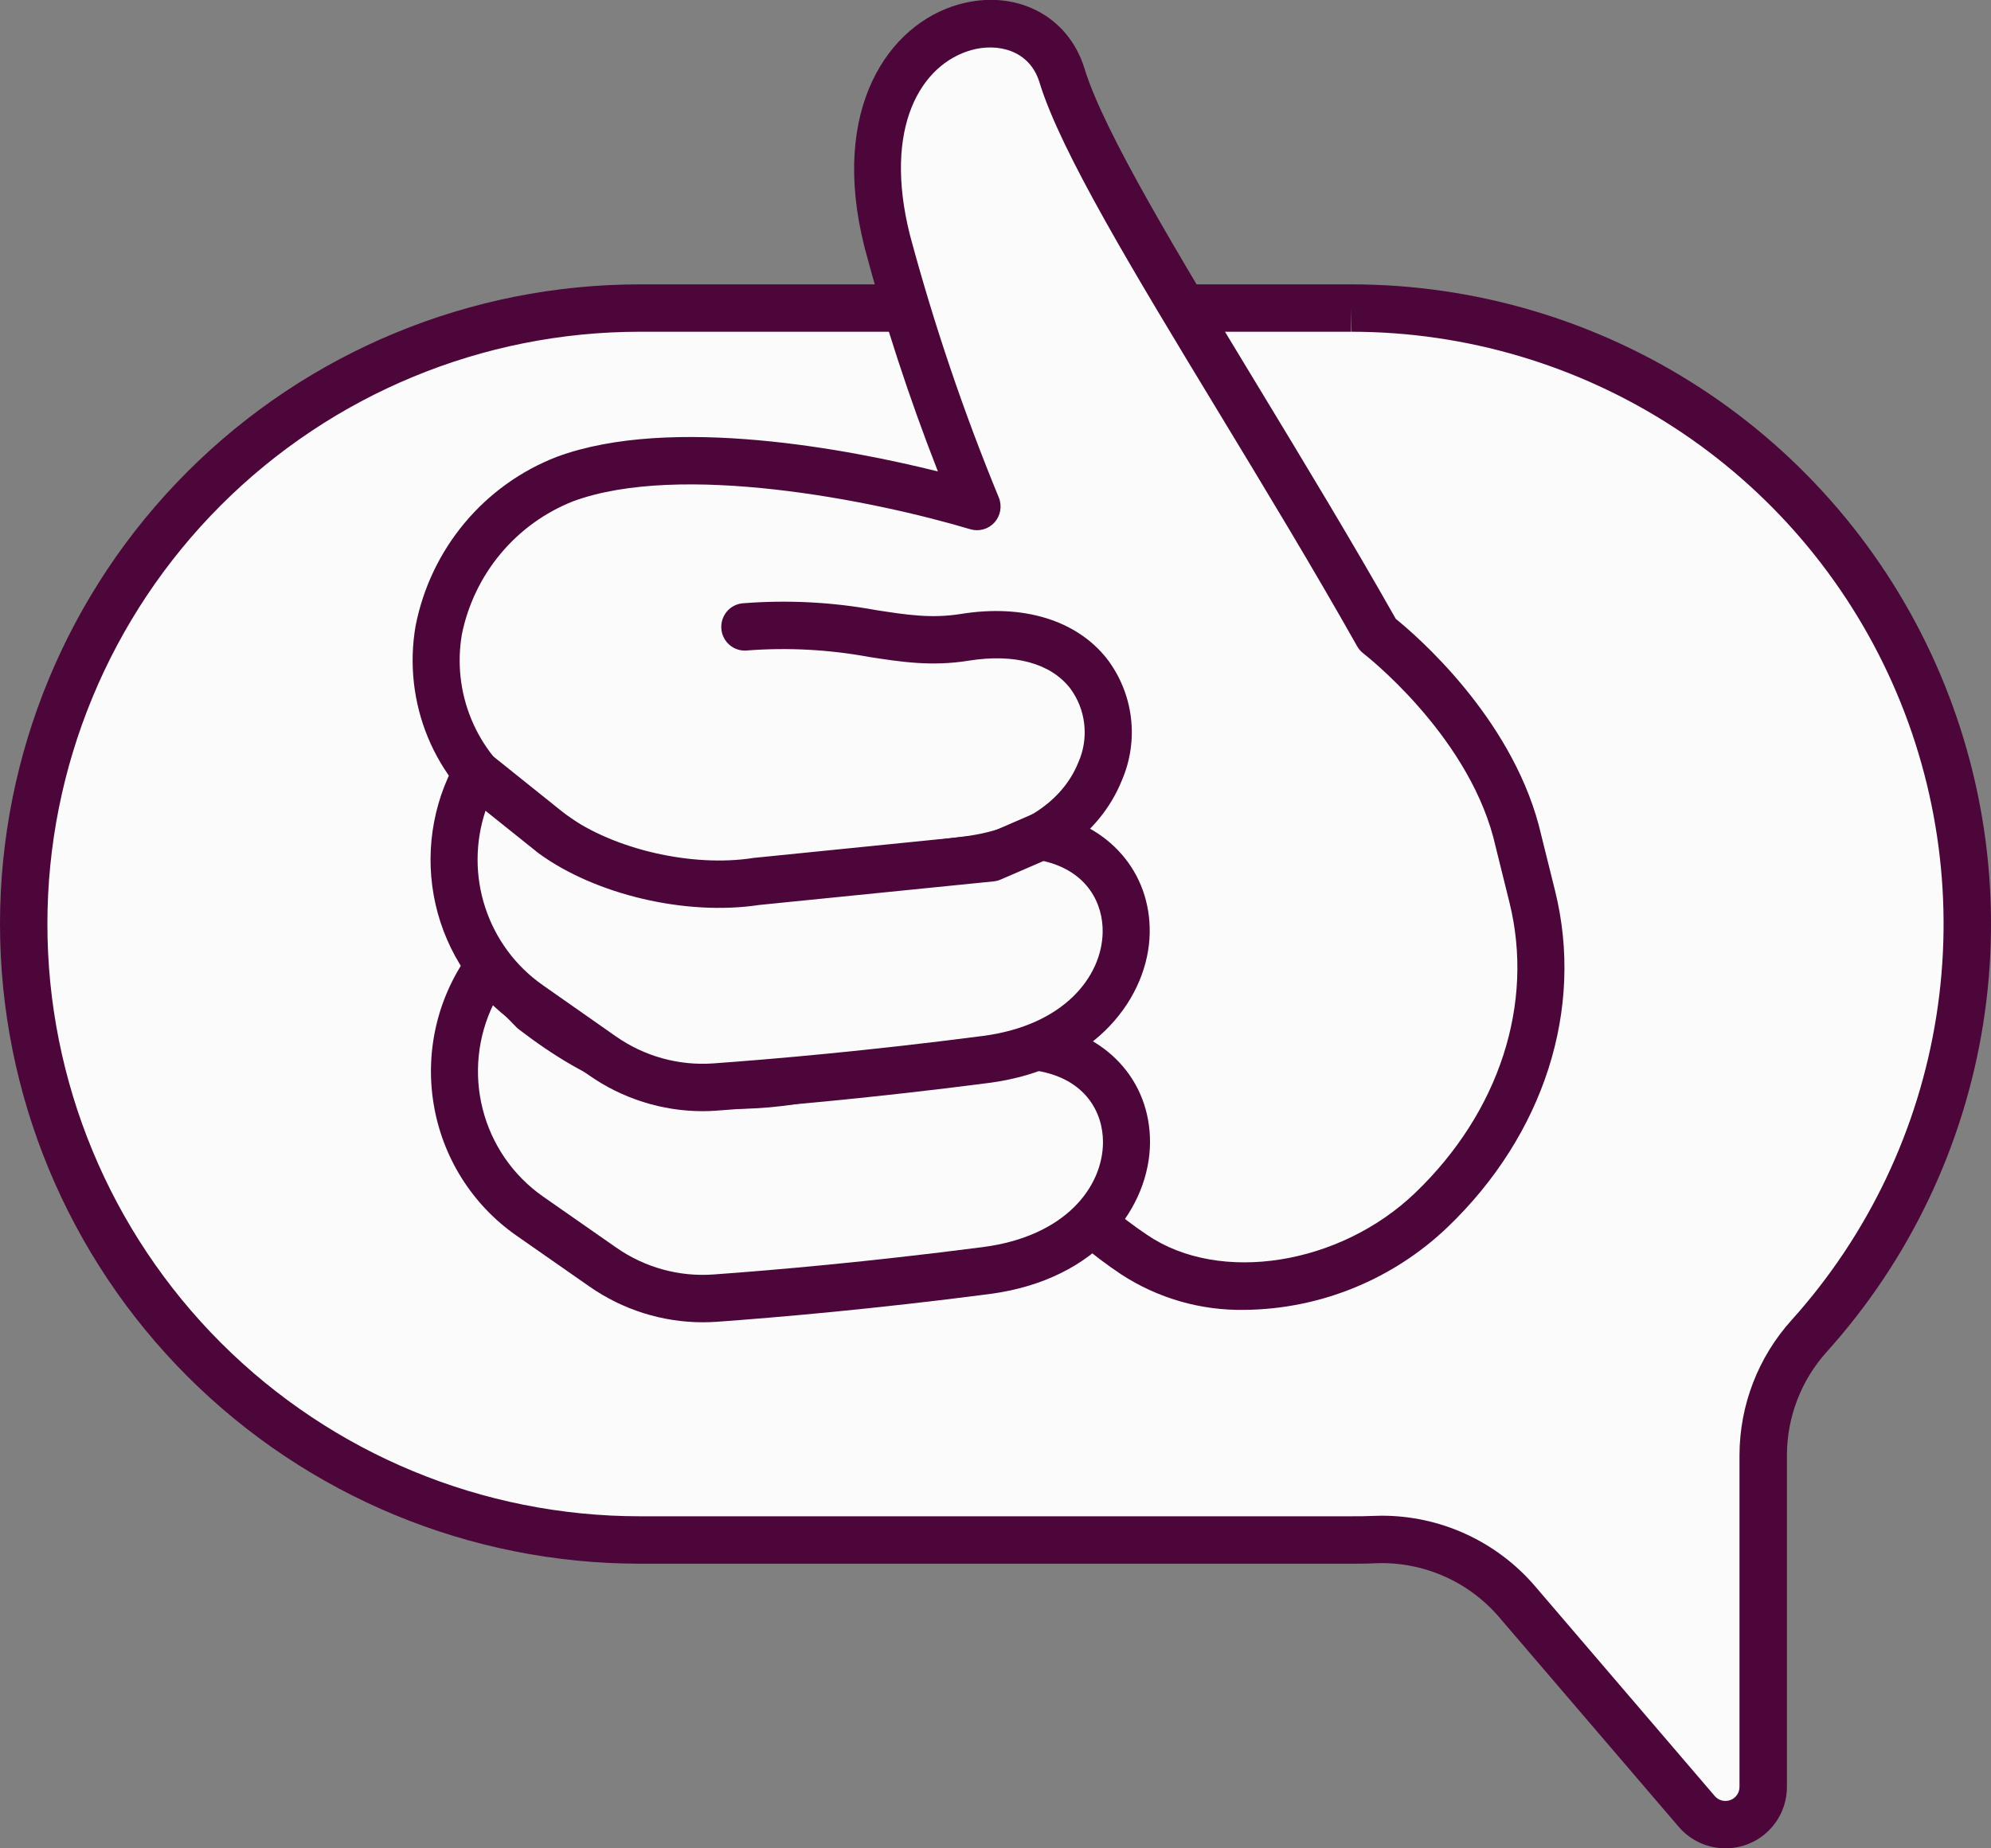
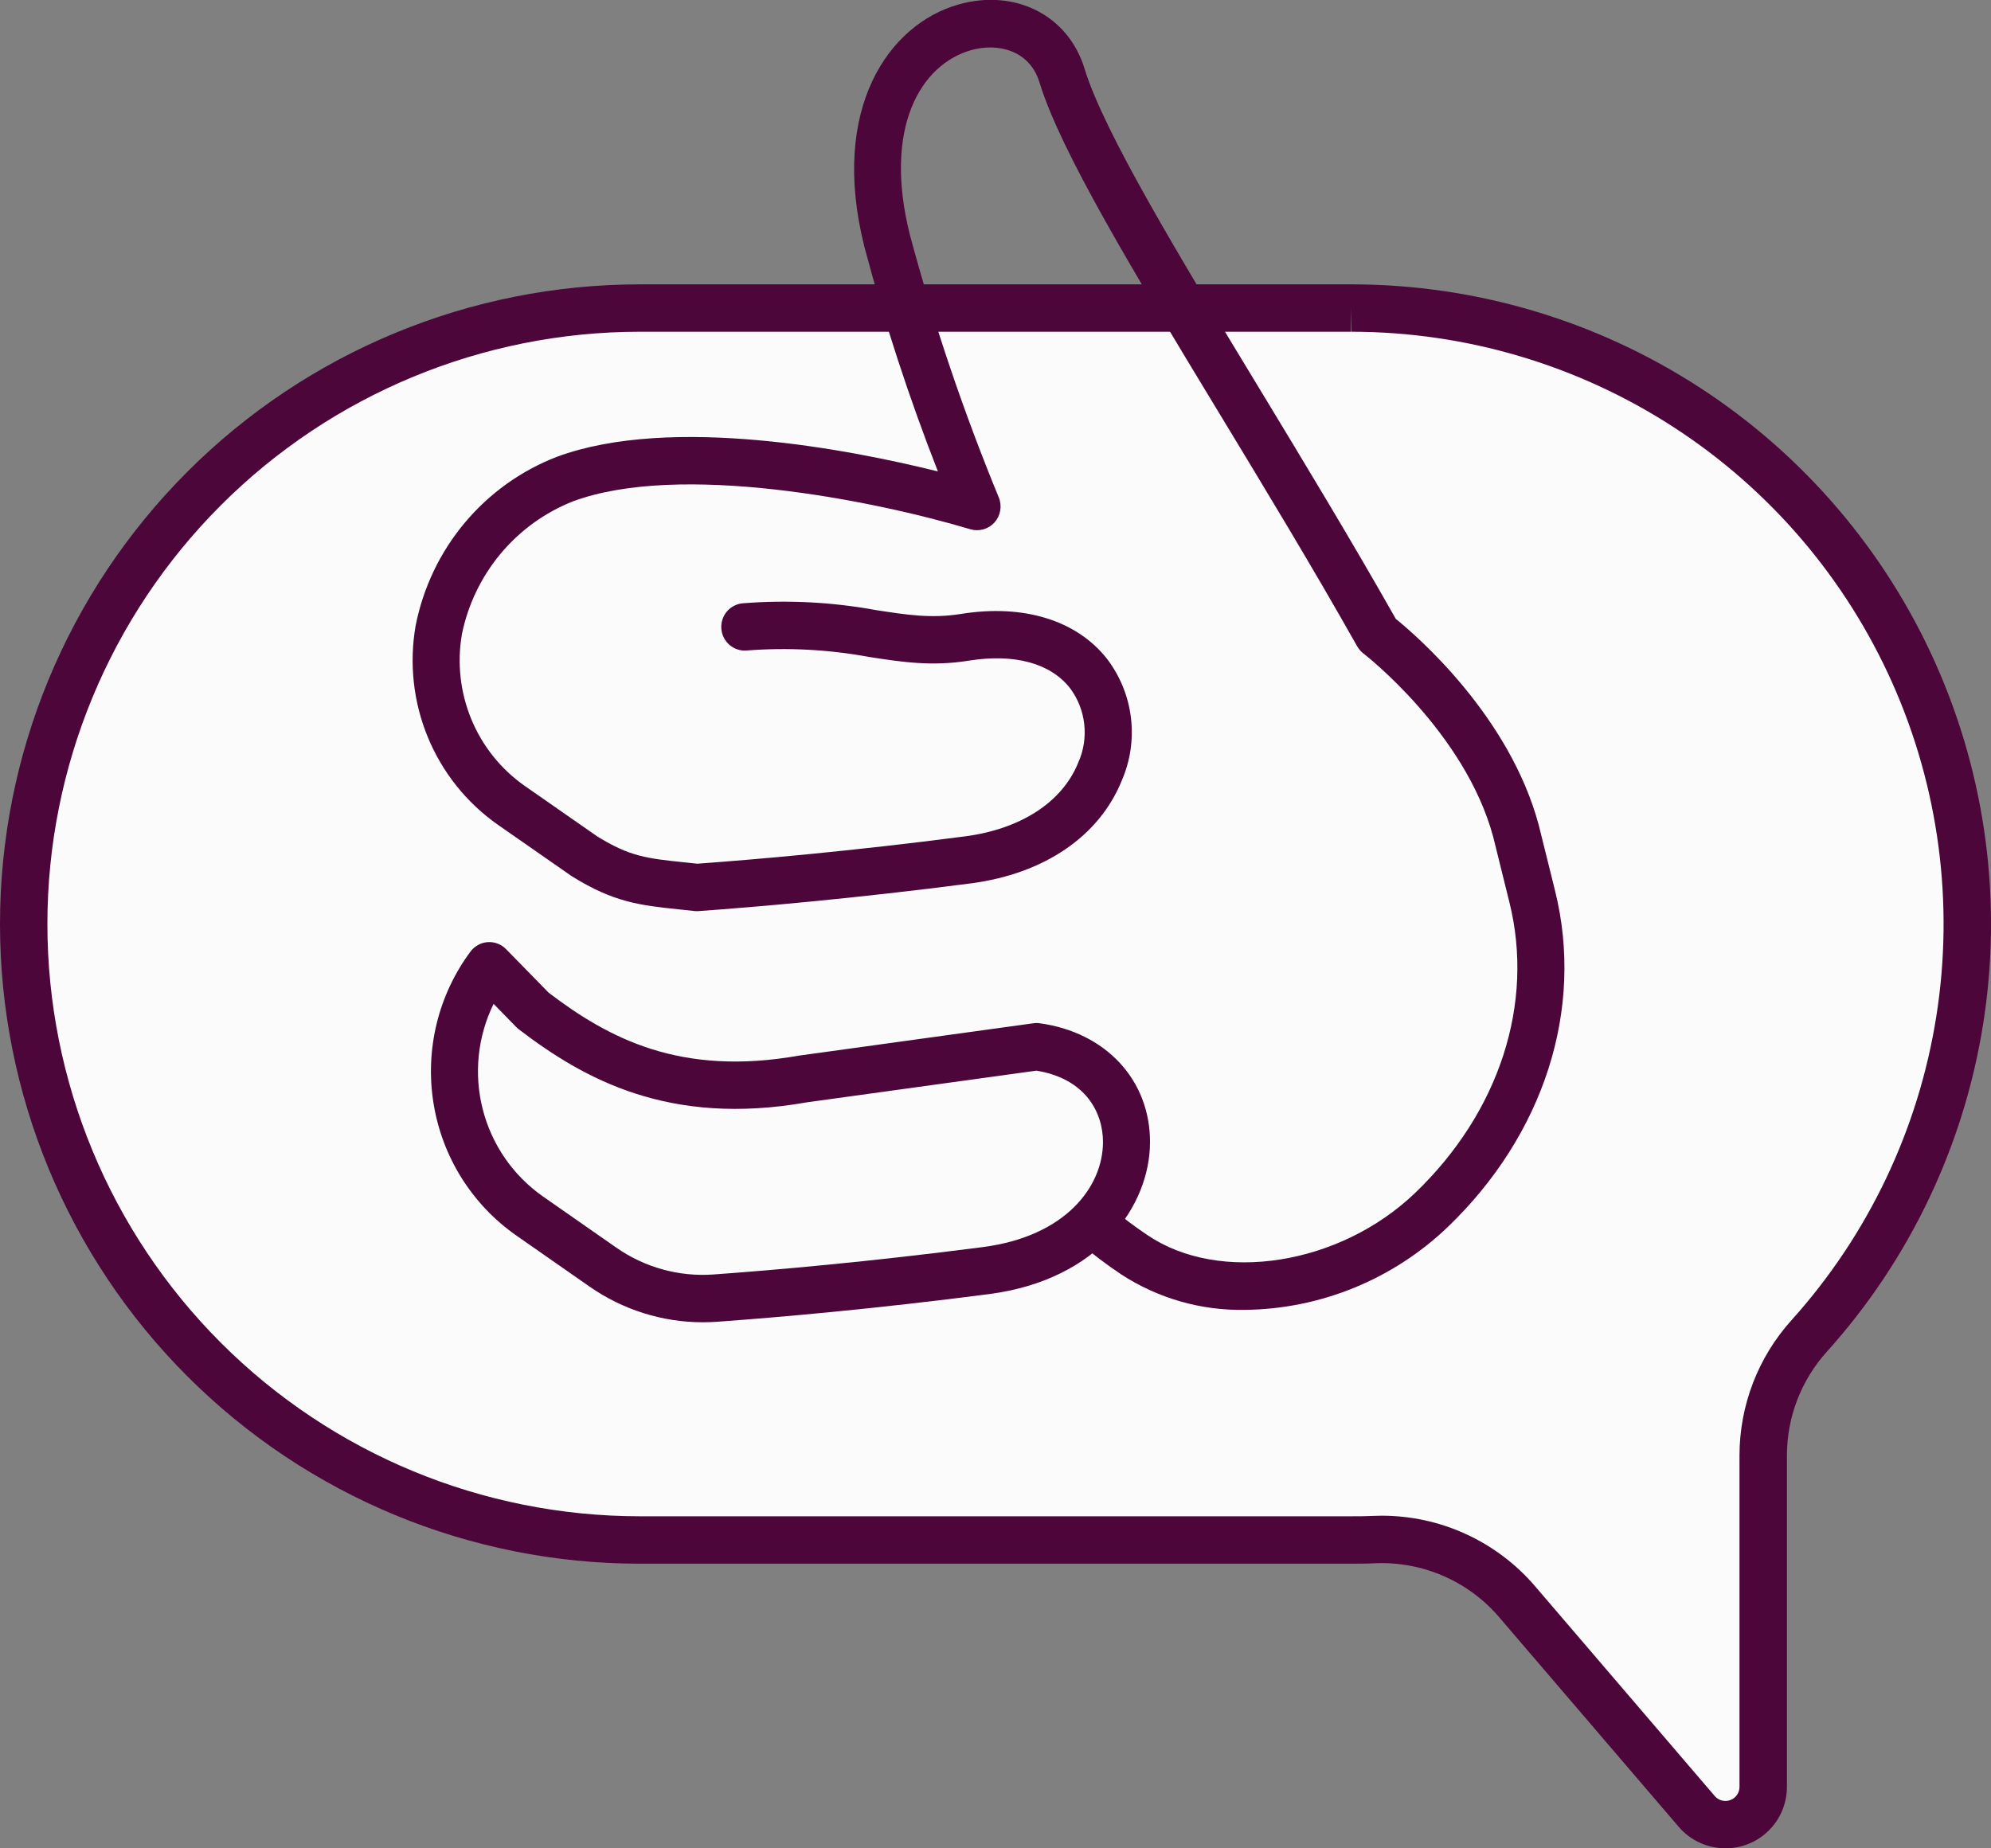
<svg xmlns="http://www.w3.org/2000/svg" width="56" height="52" viewBox="0 0 56 52" fill="none">
  <rect x="0" y="0" width="56" height="52" fill="#808080" stroke="none" />
  <g clip-path="url(#clip0_320_31373)">
    <path d="M38.006 8.666H17.997C13.401 8.666 8.993 10.492 5.744 13.742C2.494 16.991 0.668 21.399 0.668 25.995C0.668 30.591 2.494 34.999 5.744 38.248C8.993 41.498 13.401 43.324 17.997 43.324H38.006C38.228 43.324 38.43 43.324 38.639 43.313C39.399 43.281 40.156 43.421 40.854 43.723C41.552 44.025 42.173 44.481 42.669 45.057L47.728 50.964C47.869 51.128 48.057 51.245 48.267 51.299C48.477 51.353 48.698 51.342 48.901 51.267C49.104 51.192 49.279 51.056 49.403 50.879C49.527 50.701 49.594 50.49 49.594 50.273V40.943C49.596 39.7 50.059 38.501 50.892 37.579C53.755 34.404 55.339 30.279 55.335 26.004C55.336 23.728 54.889 21.475 54.019 19.372C53.15 17.269 51.874 15.358 50.266 13.748C48.657 12.138 46.748 10.861 44.646 9.989C42.544 9.117 40.29 8.667 38.015 8.666H38.006Z" fill="#FBFBFB" />
    <path d="M48.532 51.999C48.284 51.999 48.038 51.946 47.812 51.843C47.585 51.74 47.384 51.589 47.221 51.4L42.161 45.491C41.731 44.99 41.193 44.594 40.588 44.333C39.982 44.071 39.325 43.95 38.666 43.98C38.446 43.992 38.231 43.992 38.004 43.992H17.996C13.223 43.992 8.646 42.096 5.271 38.721C1.896 35.346 0 30.769 0 25.996C0 21.223 1.896 16.646 5.271 13.271C8.646 9.896 13.223 8 17.996 8H38.014C41.491 8.001 44.893 9.01 47.809 10.904C50.725 12.798 53.03 15.497 54.444 18.673C55.859 21.849 56.323 25.368 55.78 28.802C55.237 32.237 53.711 35.44 51.385 38.026C50.662 38.826 50.261 39.865 50.26 40.944V50.275C50.259 50.733 50.077 51.172 49.753 51.495C49.429 51.819 48.99 52 48.532 52V51.999ZM38.853 42.642C39.674 42.64 40.485 42.816 41.23 43.158C41.976 43.5 42.639 43.999 43.173 44.622L48.233 50.532C48.286 50.593 48.356 50.635 48.434 50.655C48.512 50.675 48.594 50.67 48.669 50.642C48.745 50.614 48.809 50.564 48.855 50.498C48.901 50.432 48.926 50.353 48.926 50.273V40.943C48.928 39.535 49.451 38.177 50.396 37.133C52.548 34.739 53.96 31.772 54.462 28.593C54.965 25.413 54.535 22.156 53.225 19.215C51.915 16.274 49.782 13.776 47.082 12.023C44.383 10.269 41.233 9.335 38.014 9.333L38.005 8.666V9.333H17.996C13.577 9.333 9.339 11.088 6.214 14.213C3.089 17.338 1.333 21.576 1.333 25.995C1.333 30.415 3.089 34.653 6.214 37.778C9.339 40.903 13.577 42.658 17.996 42.658H38.005C38.223 42.658 38.411 42.658 38.603 42.648C38.686 42.644 38.77 42.642 38.853 42.642Z" fill="#4C063A" />
  </g>
  <g clip-path="url(#clip1_320_31373)">
-     <path d="M20.95 17.637C23.959 17.39 25.183 18.243 27.138 17.93C32.328 17.097 32.649 23.484 27.215 24.193C23.966 24.615 21.263 24.848 19.599 24.968C18.25 24.819 17.622 24.829 16.435 24.091L14.371 22.653C13.601 22.113 12.999 21.363 12.639 20.489C12.278 19.616 12.173 18.657 12.336 17.726C12.525 16.773 12.95 15.884 13.571 15.142C14.192 14.399 14.989 13.827 15.888 13.478C19.286 12.222 25.12 13.548 27.478 14.251C26.475 11.817 25.63 9.32 24.949 6.775C23.39 0.57 28.985 -0.765 29.867 2.125C30.749 5.015 35.193 11.558 38.745 17.855C38.745 17.855 41.776 20.173 42.638 23.389L43.095 25.228C43.898 28.472 42.659 31.736 40.257 34.042C37.968 36.239 34.243 36.89 31.9 35.299C31.509 35.038 31.134 34.754 30.776 34.449" fill="#FBFBFB" />
    <path d="M35.011 36.851C33.779 36.874 32.569 36.526 31.534 35.852C31.125 35.578 30.732 35.281 30.357 34.963C30.222 34.85 30.137 34.688 30.12 34.512C30.104 34.336 30.158 34.16 30.27 34.024C30.382 33.888 30.543 33.803 30.718 33.786C30.892 33.77 31.066 33.824 31.201 33.937C31.543 34.227 31.9 34.498 32.273 34.747C34.306 36.127 37.685 35.594 39.805 33.559C42.17 31.289 43.161 28.235 42.456 25.39L42 23.549C41.209 20.6 38.377 18.406 38.348 18.384C38.277 18.33 38.218 18.261 38.173 18.183C36.917 15.955 35.566 13.727 34.26 11.571C31.884 7.65 29.831 4.263 29.238 2.32C28.958 1.401 28.048 1.204 27.32 1.409C25.909 1.807 24.829 3.57 25.593 6.611C26.268 9.125 27.103 11.593 28.094 13.999C28.141 14.115 28.154 14.242 28.133 14.366C28.111 14.49 28.055 14.605 27.972 14.698C27.888 14.791 27.78 14.858 27.66 14.892C27.54 14.926 27.413 14.925 27.294 14.89C24.56 14.074 19.129 12.99 16.12 14.103C15.331 14.414 14.631 14.919 14.085 15.572C13.539 16.225 13.163 17.005 12.992 17.841C12.853 18.647 12.944 19.476 13.256 20.232C13.567 20.987 14.086 21.637 14.752 22.105L16.8 23.532C17.72 24.101 18.203 24.151 19.255 24.261C19.369 24.272 19.488 24.285 19.614 24.299C21.297 24.176 23.951 23.945 27.134 23.531C28.715 23.325 29.88 22.567 30.329 21.451C30.48 21.113 30.537 20.74 30.496 20.372C30.455 20.004 30.317 19.654 30.095 19.358C29.541 18.655 28.53 18.382 27.245 18.587C26.201 18.755 25.347 18.622 24.443 18.482C23.31 18.273 22.155 18.212 21.007 18.3C20.92 18.308 20.832 18.299 20.749 18.272C20.666 18.246 20.588 18.203 20.522 18.146C20.455 18.09 20.4 18.02 20.36 17.942C20.32 17.864 20.296 17.778 20.289 17.691C20.282 17.603 20.292 17.515 20.319 17.431C20.346 17.347 20.389 17.27 20.445 17.203C20.502 17.136 20.572 17.081 20.649 17.042C20.727 17.002 20.812 16.978 20.899 16.972C22.151 16.873 23.409 16.938 24.644 17.165C25.512 17.299 26.198 17.406 27.037 17.271C28.787 16.99 30.278 17.449 31.131 18.528C31.499 19.008 31.733 19.579 31.808 20.181C31.883 20.784 31.795 21.395 31.555 21.952C30.921 23.526 29.372 24.583 27.303 24.853C24.051 25.275 21.346 25.51 19.649 25.632C19.609 25.635 19.569 25.634 19.53 25.63C19.385 25.614 19.248 25.6 19.119 25.586C18.011 25.47 17.279 25.394 16.091 24.656C16.081 24.65 16.072 24.644 16.062 24.637L13.999 23.2C13.126 22.586 12.444 21.734 12.035 20.744C11.626 19.753 11.506 18.666 11.689 17.609C11.898 16.542 12.372 15.545 13.067 14.713C13.762 13.881 14.656 13.24 15.664 12.851C18.89 11.659 23.966 12.663 26.38 13.263C25.571 11.196 24.88 9.084 24.311 6.937C23.334 3.047 25.001 0.679 26.963 0.125C28.559 -0.325 30.047 0.434 30.503 1.928C31.047 3.712 33.156 7.192 35.389 10.877C36.678 13.004 38.01 15.203 39.259 17.411C39.84 17.881 42.456 20.137 43.28 23.214L43.74 25.066C44.561 28.382 43.431 31.918 40.717 34.523C39.175 35.997 37.136 36.829 35.011 36.851Z" fill="#4C063A" />
-     <path d="M29.154 29.448C32.85 29.953 32.596 35.113 27.733 35.745C24.483 36.167 21.781 36.4 20.119 36.52C18.995 36.602 17.877 36.294 16.953 35.645L14.889 34.205C14.119 33.665 13.518 32.914 13.157 32.04C12.797 31.166 12.693 30.207 12.857 29.276C12.991 28.512 13.301 27.791 13.762 27.171L14.996 28.432C16.64 29.688 18.845 31.021 22.593 30.354L26.096 29.871L29.154 29.448Z" fill="#FBFBFB" />
    <path d="M19.766 37.2C18.626 37.199 17.513 36.847 16.576 36.192L14.514 34.753C13.899 34.322 13.377 33.771 12.978 33.133C12.579 32.494 12.312 31.781 12.193 31.036C12.073 30.291 12.104 29.529 12.282 28.797C12.461 28.064 12.785 27.375 13.233 26.771C13.29 26.694 13.363 26.631 13.447 26.585C13.53 26.539 13.623 26.512 13.718 26.505C13.813 26.499 13.908 26.513 13.997 26.547C14.086 26.581 14.167 26.634 14.234 26.703L15.433 27.929C17.112 29.205 19.131 30.293 22.477 29.697L22.503 29.694L29.065 28.788C29.124 28.779 29.184 28.779 29.244 28.788C31.105 29.042 32.352 30.389 32.346 32.139C32.34 33.912 30.921 36.003 27.819 36.407C24.567 36.829 21.863 37.063 20.167 37.186C20.033 37.195 19.899 37.2 19.766 37.2ZM13.883 28.242C13.432 29.163 13.324 30.215 13.578 31.209C13.832 32.203 14.432 33.072 15.268 33.658L17.33 35.097C18.131 35.658 19.098 35.926 20.071 35.855C21.751 35.734 24.429 35.502 27.649 35.084C29.974 34.781 31.019 33.384 31.023 32.135C31.026 31.301 30.534 30.345 29.151 30.121L22.695 31.012C18.821 31.697 16.427 30.36 14.597 28.962C14.571 28.943 14.547 28.922 14.525 28.899L13.883 28.242Z" fill="#4C063A" />
-     <path d="M29.279 23.529C32.835 24.139 32.528 29.182 27.724 29.807C24.475 30.229 21.772 30.462 20.108 30.582C18.985 30.663 17.868 30.353 16.944 29.705L14.878 28.256C14.107 27.715 13.505 26.963 13.145 26.088C12.785 25.213 12.681 24.252 12.846 23.32C12.942 22.77 13.13 22.241 13.401 21.755L15.537 23.466C17.041 24.563 19.434 25.082 21.269 24.799L27.883 24.132L29.279 23.529Z" fill="#FBFBFB" />
-     <path d="M19.763 31.261C18.62 31.26 17.505 30.908 16.567 30.251L14.501 28.803C13.362 28.003 12.56 26.804 12.25 25.441C11.941 24.077 12.146 22.646 12.825 21.427C12.872 21.343 12.937 21.27 13.014 21.213C13.092 21.157 13.181 21.118 13.275 21.099C13.369 21.081 13.466 21.083 13.559 21.106C13.652 21.129 13.739 21.172 13.814 21.232L15.938 22.934C17.266 23.896 19.463 24.403 21.17 24.14C21.181 24.138 21.192 24.136 21.204 24.135L27.716 23.479L29.019 22.915C29.137 22.865 29.266 22.85 29.391 22.871C31.187 23.179 32.371 24.54 32.337 26.257C32.303 28.006 30.871 30.068 27.81 30.467C24.556 30.889 21.852 31.124 20.156 31.246C20.025 31.256 19.894 31.261 19.763 31.261ZM13.656 22.81C13.362 23.691 13.358 24.645 13.647 25.528C13.935 26.411 14.5 27.177 15.257 27.709L17.323 29.157C18.123 29.718 19.09 29.986 20.062 29.917C21.74 29.796 24.418 29.564 27.641 29.145C29.937 28.847 30.99 27.466 31.014 26.232C31.03 25.436 30.597 24.512 29.352 24.223L28.144 24.745C28.082 24.772 28.016 24.789 27.949 24.796L21.352 25.46C19.3 25.771 16.752 25.175 15.15 24.006L15.126 23.987L13.656 22.81Z" fill="#4C063A" />
  </g>
  <defs>
    <clipPath id="clip0_320_31373">
      <rect width="56" height="44" fill="white" transform="translate(0 8)" />
    </clipPath>
    <clipPath id="clip1_320_31373">
      <rect width="32.4" height="37.2" fill="white" transform="translate(11.602)" />
    </clipPath>
  </defs>
</svg>